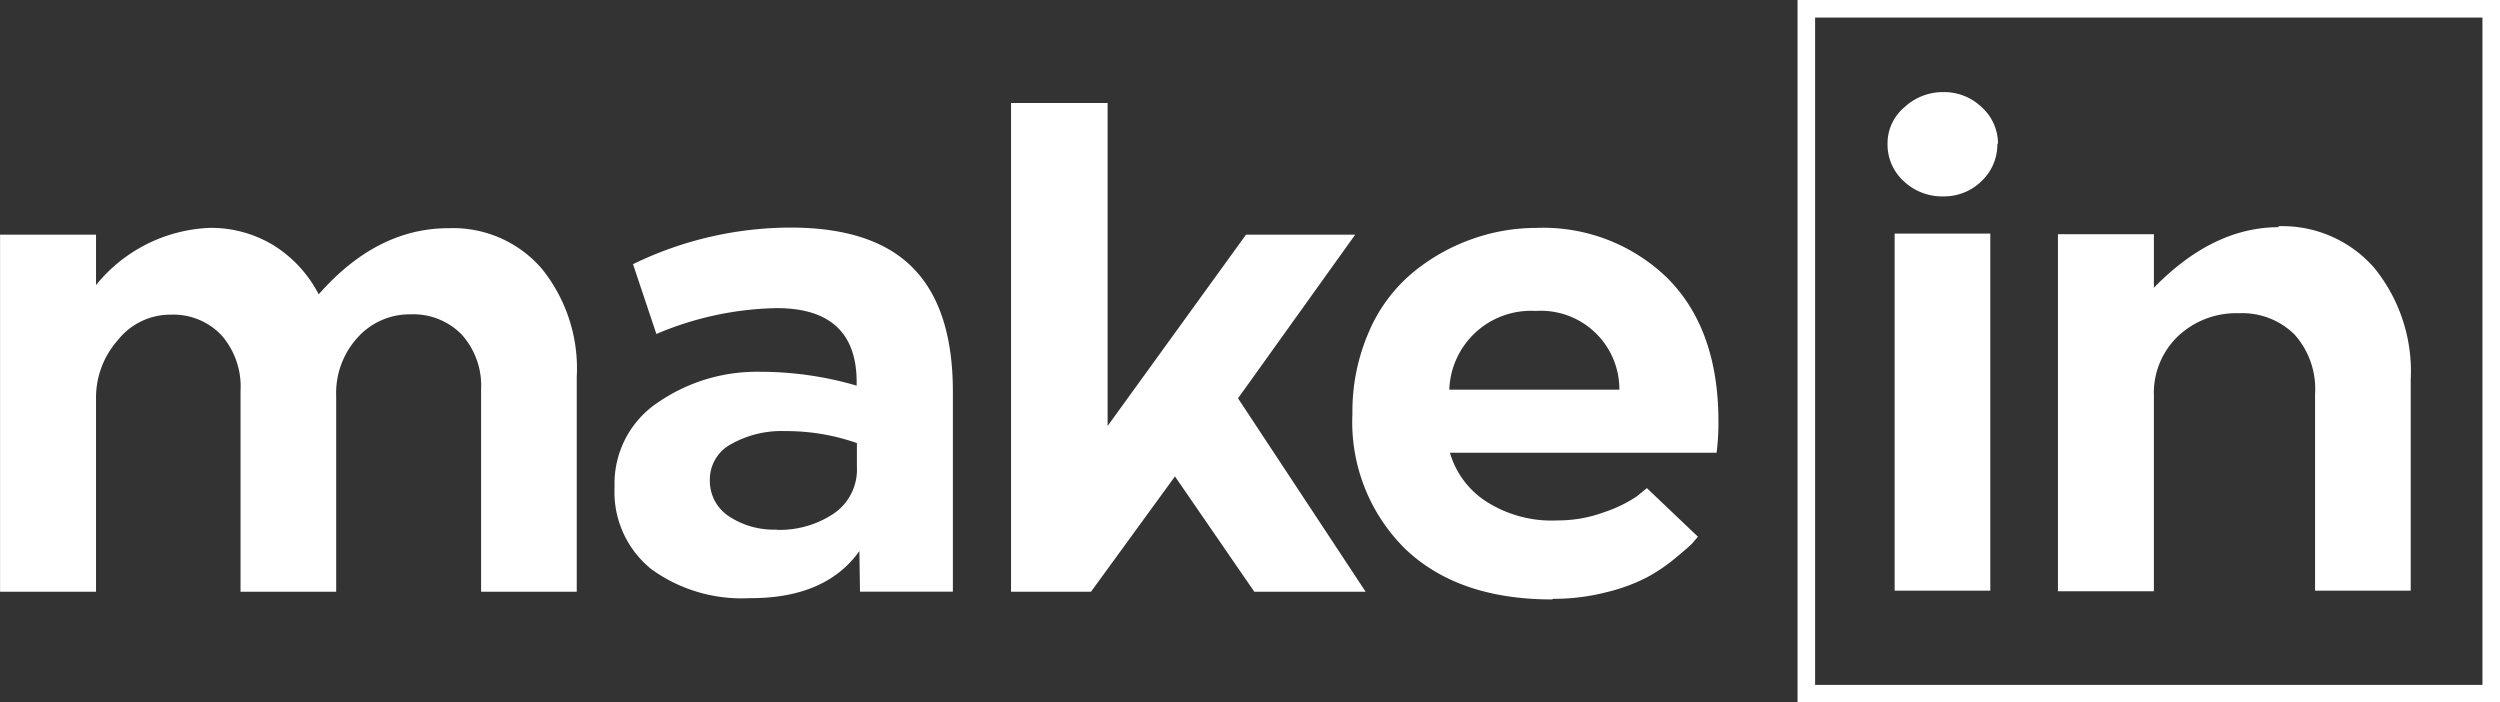
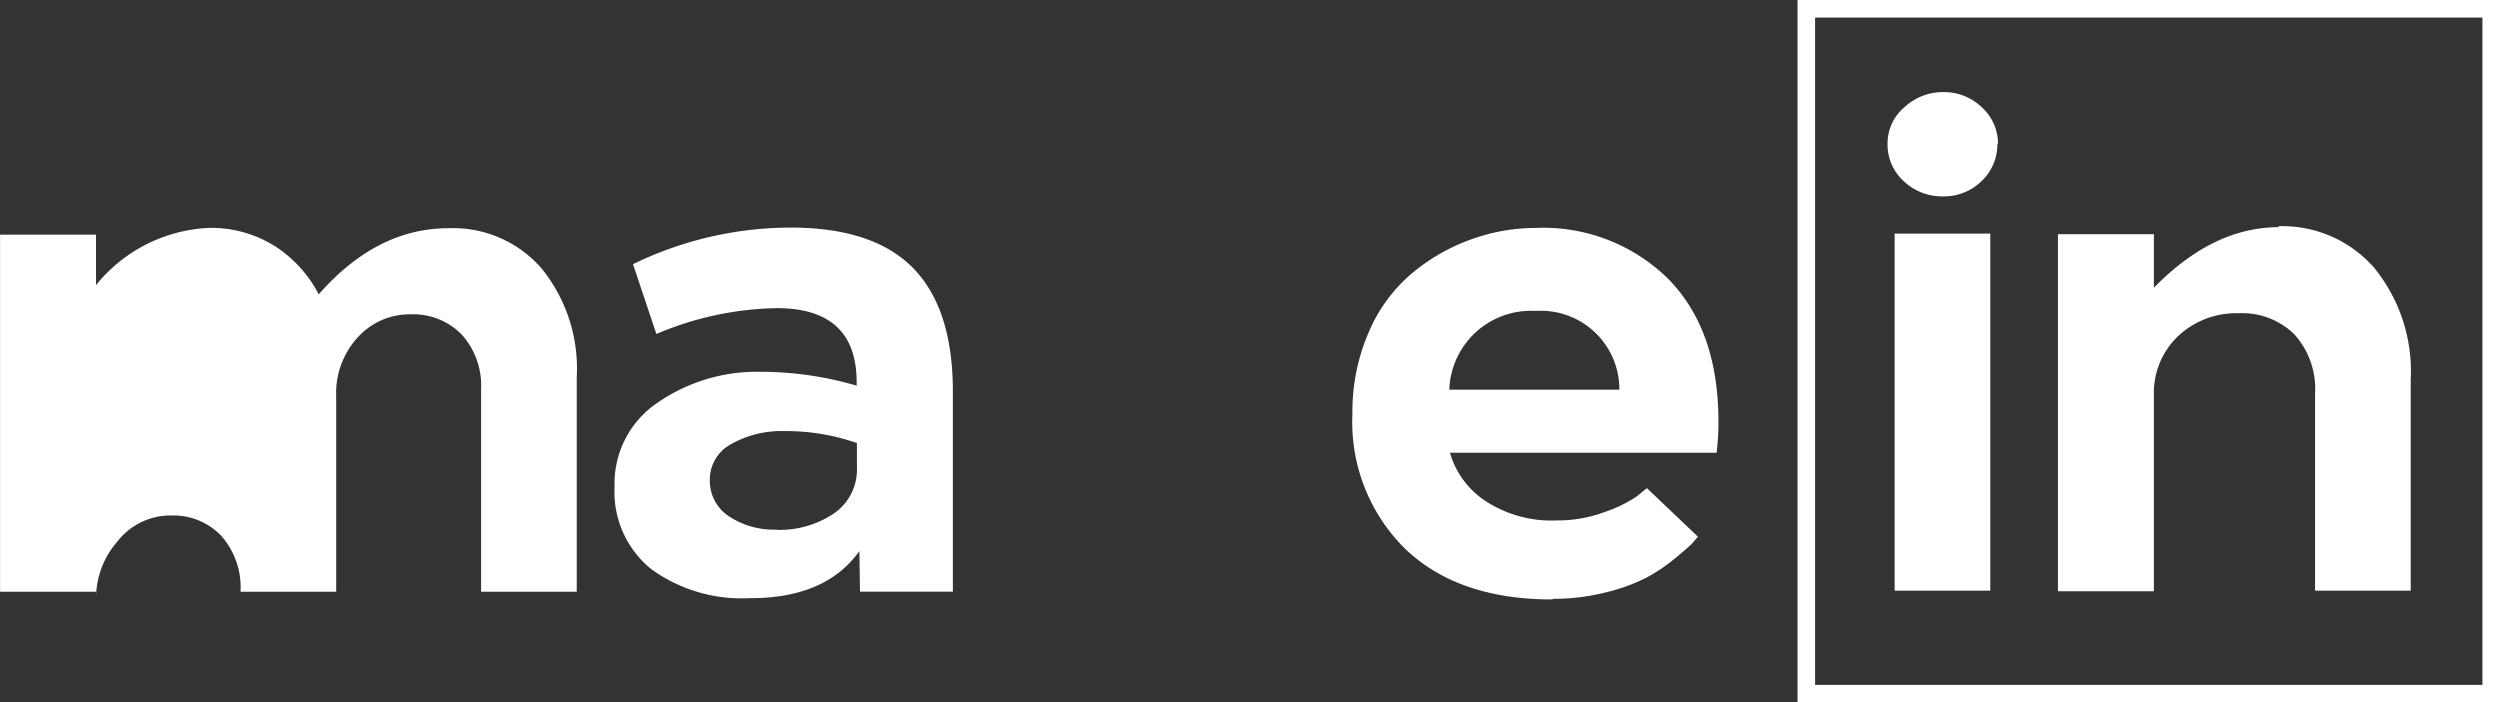
<svg xmlns="http://www.w3.org/2000/svg" width="142.359" height="40" viewBox="0 0 142.359 40">
  <rect x="0" y="0" width="142.359" height="40" fill="#333333" stroke="none" />
  <g id="hero_logo_escritorio" transform="translate(-57.057 -9)">
-     <path id="Trazado_1129" data-name="Trazado 1129" d="M1431.716,454.188h.017a6.666,6.666,0,0,1,5.289,2.294,9.045,9.045,0,0,1,2,6.182v12.225h-5.447V463.382a4.352,4.352,0,0,0-1.1-3.134,3.856,3.856,0,0,0-2.925-1.156,3.977,3.977,0,0,0-3,1.314,4.694,4.694,0,0,0-1.226,3.363V474.89h-5.447V463.454a4.427,4.427,0,0,0-1.1-3.187,3.77,3.77,0,0,0-2.855-1.156,3.816,3.816,0,0,0-3.048,1.47,4.926,4.926,0,0,0-1.226,3.257V474.89h-5.464V454.555h5.464v2.872a8.771,8.771,0,0,1,6.444-3.257,6.828,6.828,0,0,1,3.678,1,7.118,7.118,0,0,1,2.557,2.784Q1427.637,454.188,1431.716,454.188Z" transform="translate(-1349.123 -432.193)" fill="#fff" />
+     <path id="Trazado_1129" data-name="Trazado 1129" d="M1431.716,454.188h.017a6.666,6.666,0,0,1,5.289,2.294,9.045,9.045,0,0,1,2,6.182v12.225h-5.447V463.382a4.352,4.352,0,0,0-1.1-3.134,3.856,3.856,0,0,0-2.925-1.156,3.977,3.977,0,0,0-3,1.314,4.694,4.694,0,0,0-1.226,3.363V474.89h-5.447a4.427,4.427,0,0,0-1.1-3.187,3.77,3.77,0,0,0-2.855-1.156,3.816,3.816,0,0,0-3.048,1.47,4.926,4.926,0,0,0-1.226,3.257V474.89h-5.464V454.555h5.464v2.872a8.771,8.771,0,0,1,6.444-3.257,6.828,6.828,0,0,1,3.678,1,7.118,7.118,0,0,1,2.557,2.784Q1427.637,454.188,1431.716,454.188Z" transform="translate(-1349.123 -432.193)" fill="#fff" />
    <path id="Trazado_1127" data-name="Trazado 1127" d="M1659.087,474.8l-.035-2.311q-1.927,2.7-6.252,2.68a8.771,8.771,0,0,1-5.588-1.646,5.641,5.641,0,0,1-2.1-4.694,5.546,5.546,0,0,1,2.487-4.816,9.941,9.941,0,0,1,5.832-1.734,19.5,19.5,0,0,1,5.464.788q.105-4.414-4.553-4.413a18.276,18.276,0,0,0-6.849,1.472l-1.331-3.975a20.568,20.568,0,0,1,8.966-2.084q4.728,0,6.988,2.311t2.26,7.023v11.4h-5.287Zm-4.729-3.539-.018.018a5.548,5.548,0,0,0,3.257-.929,3.033,3.033,0,0,0,1.314-2.663v-1.349a12.173,12.173,0,0,0-4.1-.682,5.832,5.832,0,0,0-3.048.735,2.281,2.281,0,0,0-1.226,2.049,2.411,2.411,0,0,0,1.085,2.067A4.627,4.627,0,0,0,1654.358,471.265Z" transform="translate(-1553.059 -432.108)" fill="#fff" />
-     <path id="Trazado_1128" data-name="Trazado 1128" d="M1812.185,422.434l7.267,11.015h-6.34l-4.518-6.567-4.781,6.567h-4.553V405.62h5.5v18.39l7.881-10.894h6.217Z" transform="translate(-1684.631 -390.754)" fill="#fff" />
    <path id="Trazado_1125" data-name="Trazado 1125" d="M1943.427,475.3l-.07.035q-5.323,0-8.337-2.855a10.138,10.138,0,0,1-3.03-7.723,11.354,11.354,0,0,1,.929-4.641,9,9,0,0,1,2.452-3.345,11.071,11.071,0,0,1,3.345-1.926,10.882,10.882,0,0,1,3.73-.665,10.132,10.132,0,0,1,7.514,2.89q2.871,2.907,2.872,8.126a13.619,13.619,0,0,1-.105,1.787h-15.184a4.933,4.933,0,0,0,2,2.732,6.915,6.915,0,0,0,4.151,1.12,7.575,7.575,0,0,0,2.645-.473,7.7,7.7,0,0,0,1.84-.893l.579-.473,2.907,2.767-.315.368q-.158.176-.981.858a9.761,9.761,0,0,1-1.629,1.1,10.37,10.37,0,0,1-2.311.841A12.006,12.006,0,0,1,1943.427,475.3Zm-1-16.393a4.653,4.653,0,0,0-4.921,4.483h9.685a4.471,4.471,0,0,0-4.764-4.483Z" transform="translate(-1797.921 -432.201)" fill="#fff" />
    <path id="Trazado_1126" data-name="Trazado 1126" d="M2146.329,404.34l-.035-.035a2.878,2.878,0,0,1-.893,2.137,3.045,3.045,0,0,1-2.189.876,3.171,3.171,0,0,1-2.26-.876,2.814,2.814,0,0,1-.911-2.137,2.674,2.674,0,0,1,.946-2.049,3.2,3.2,0,0,1,2.225-.876,3.079,3.079,0,0,1,2.189.858A2.787,2.787,0,0,1,2146.329,404.34Zm-5.884,25.43V409.437h5.447V429.77Z" transform="translate(-1975.5 -387.135)" fill="#fff" />
    <path id="Trazado_1124" data-name="Trazado 1124" d="M2218.9,453.573l-.053-.053a6.939,6.939,0,0,1,5.465,2.364,9.335,9.335,0,0,1,2.084,6.375v12.014h-5.447V463.083a4.64,4.64,0,0,0-1.173-3.4,4.228,4.228,0,0,0-3.152-1.208,4.823,4.823,0,0,0-3.486,1.314,4.46,4.46,0,0,0-1.367,3.363v11.156h-5.464V453.976h5.464v3.048Q2215.138,453.572,2218.9,453.573Z" transform="translate(-2032.064 -431.638)" fill="#fff" />
    <rect id="Rectángulo_1673" data-name="Rectángulo 1673" width="39" height="39" transform="translate(159.916 9.5)" fill="none" stroke="#fff" stroke-width="1" />
  </g>
</svg>